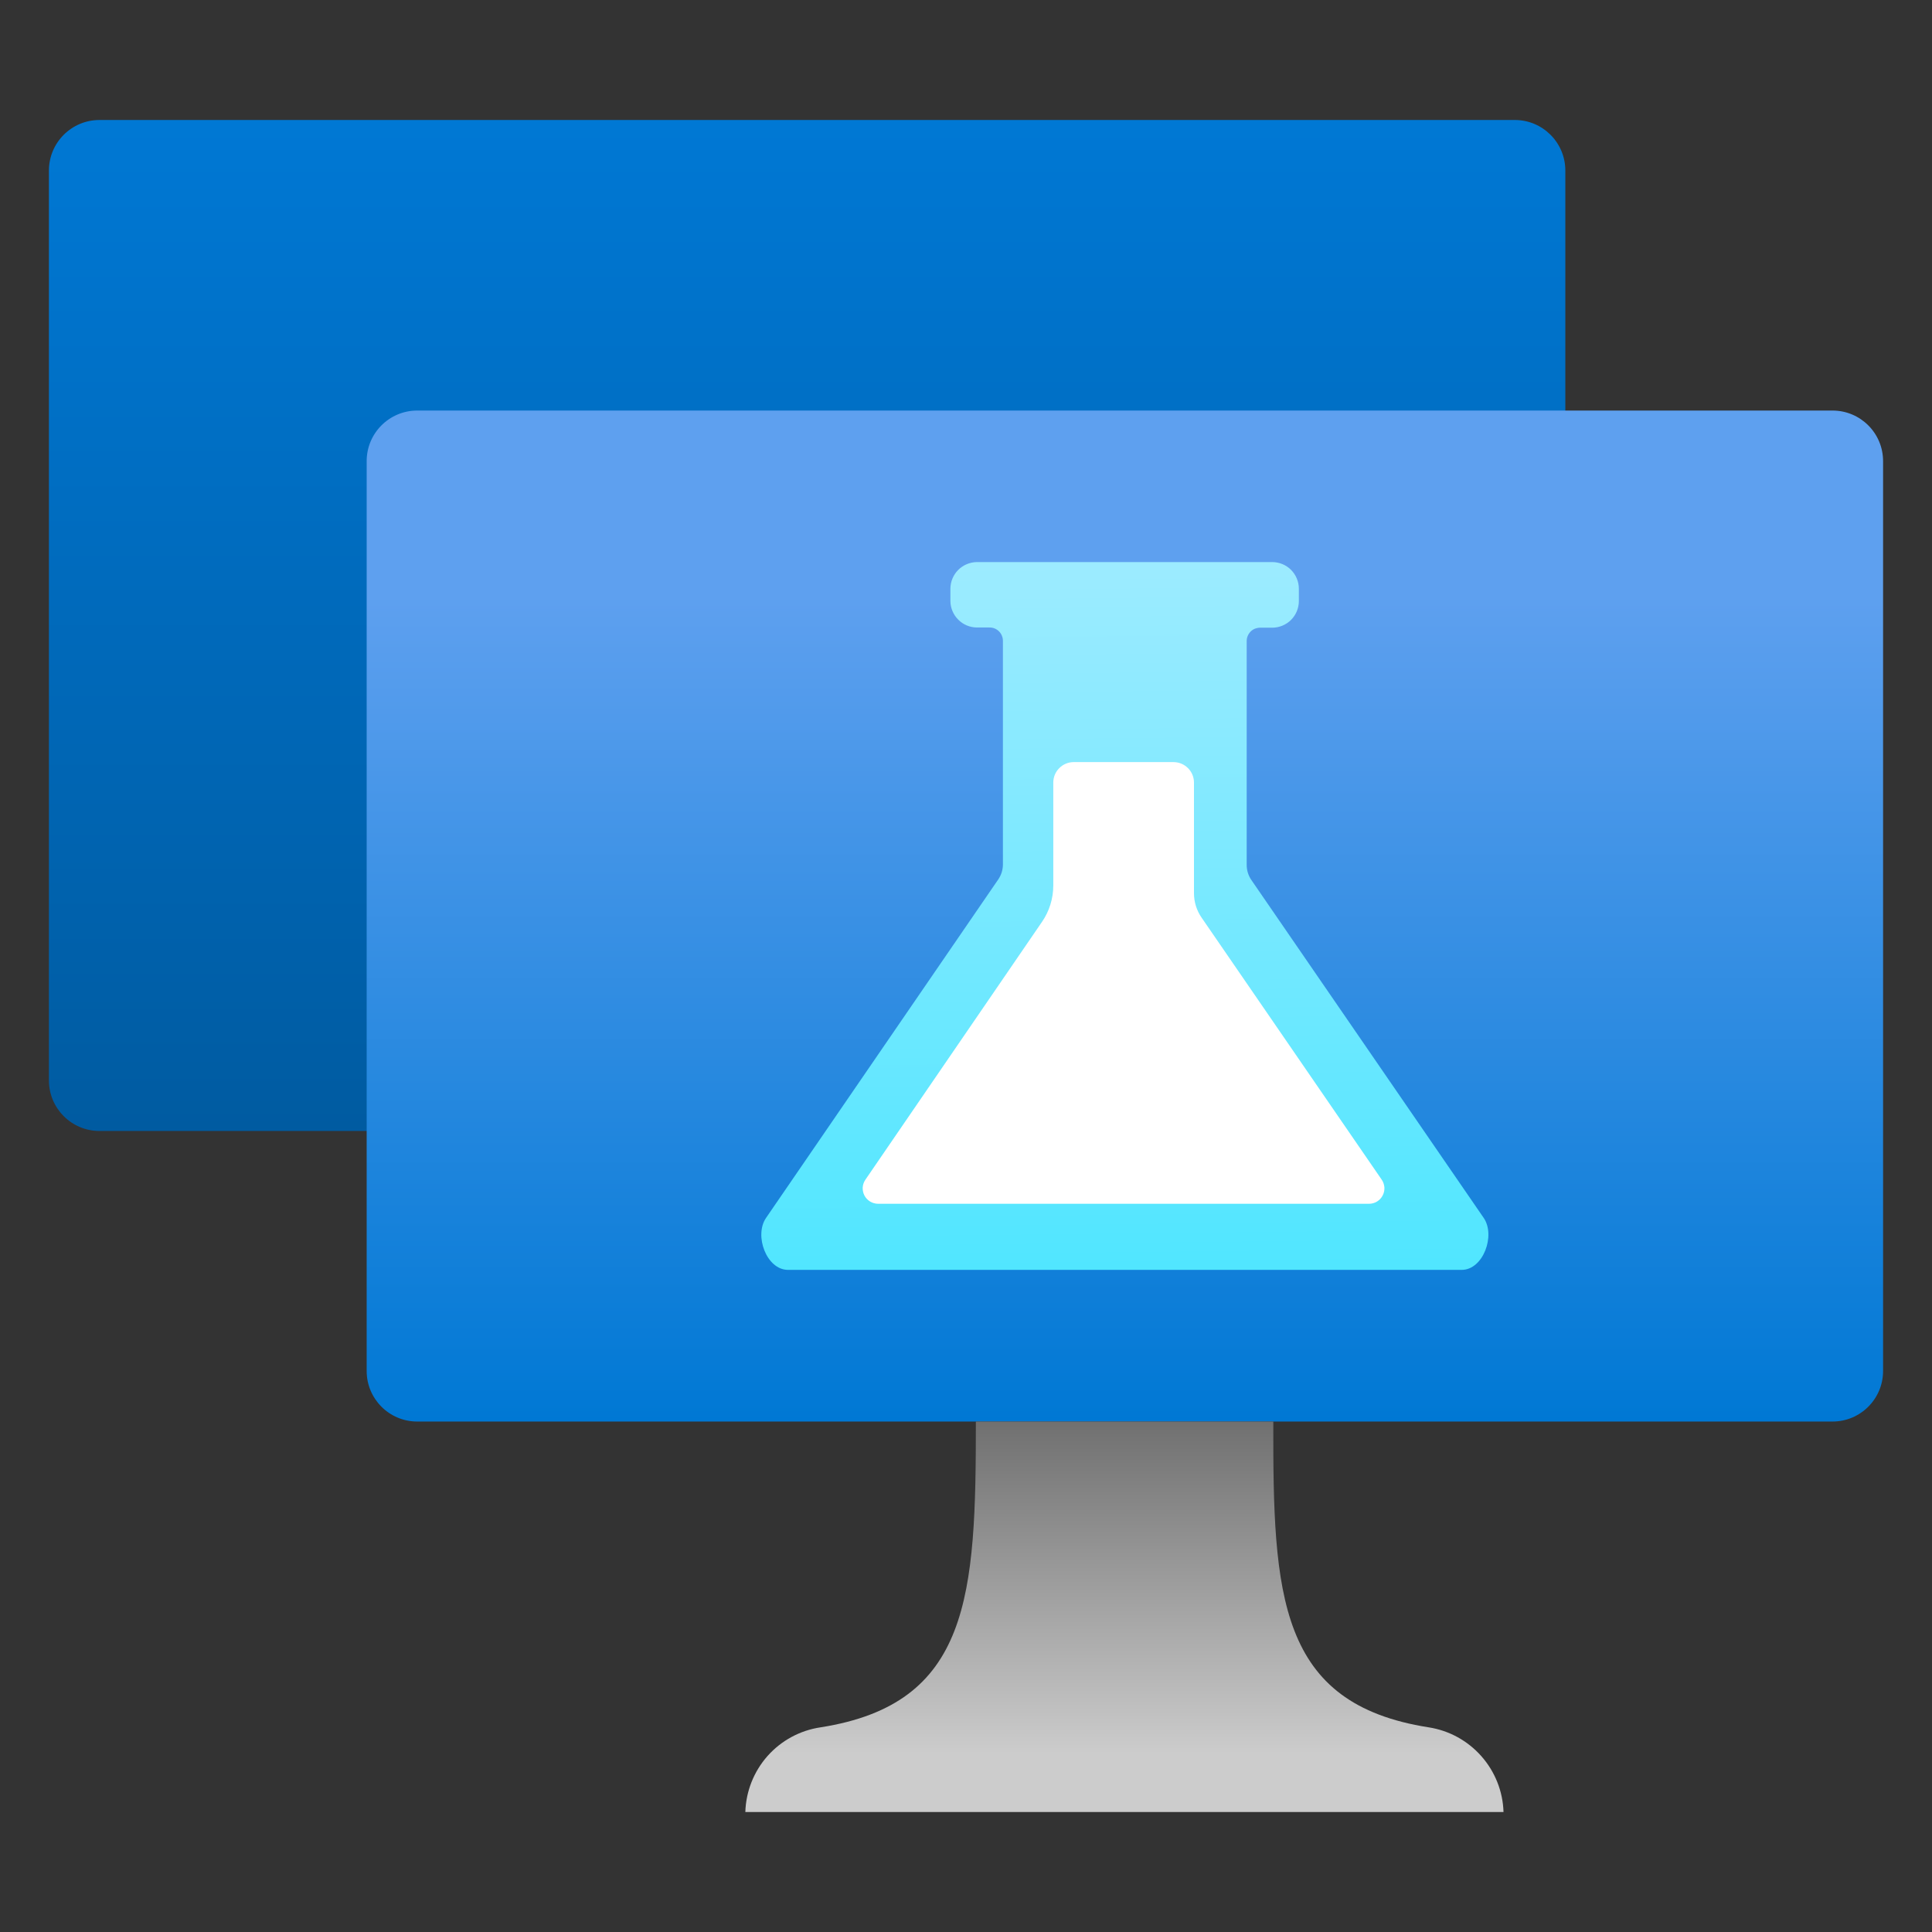
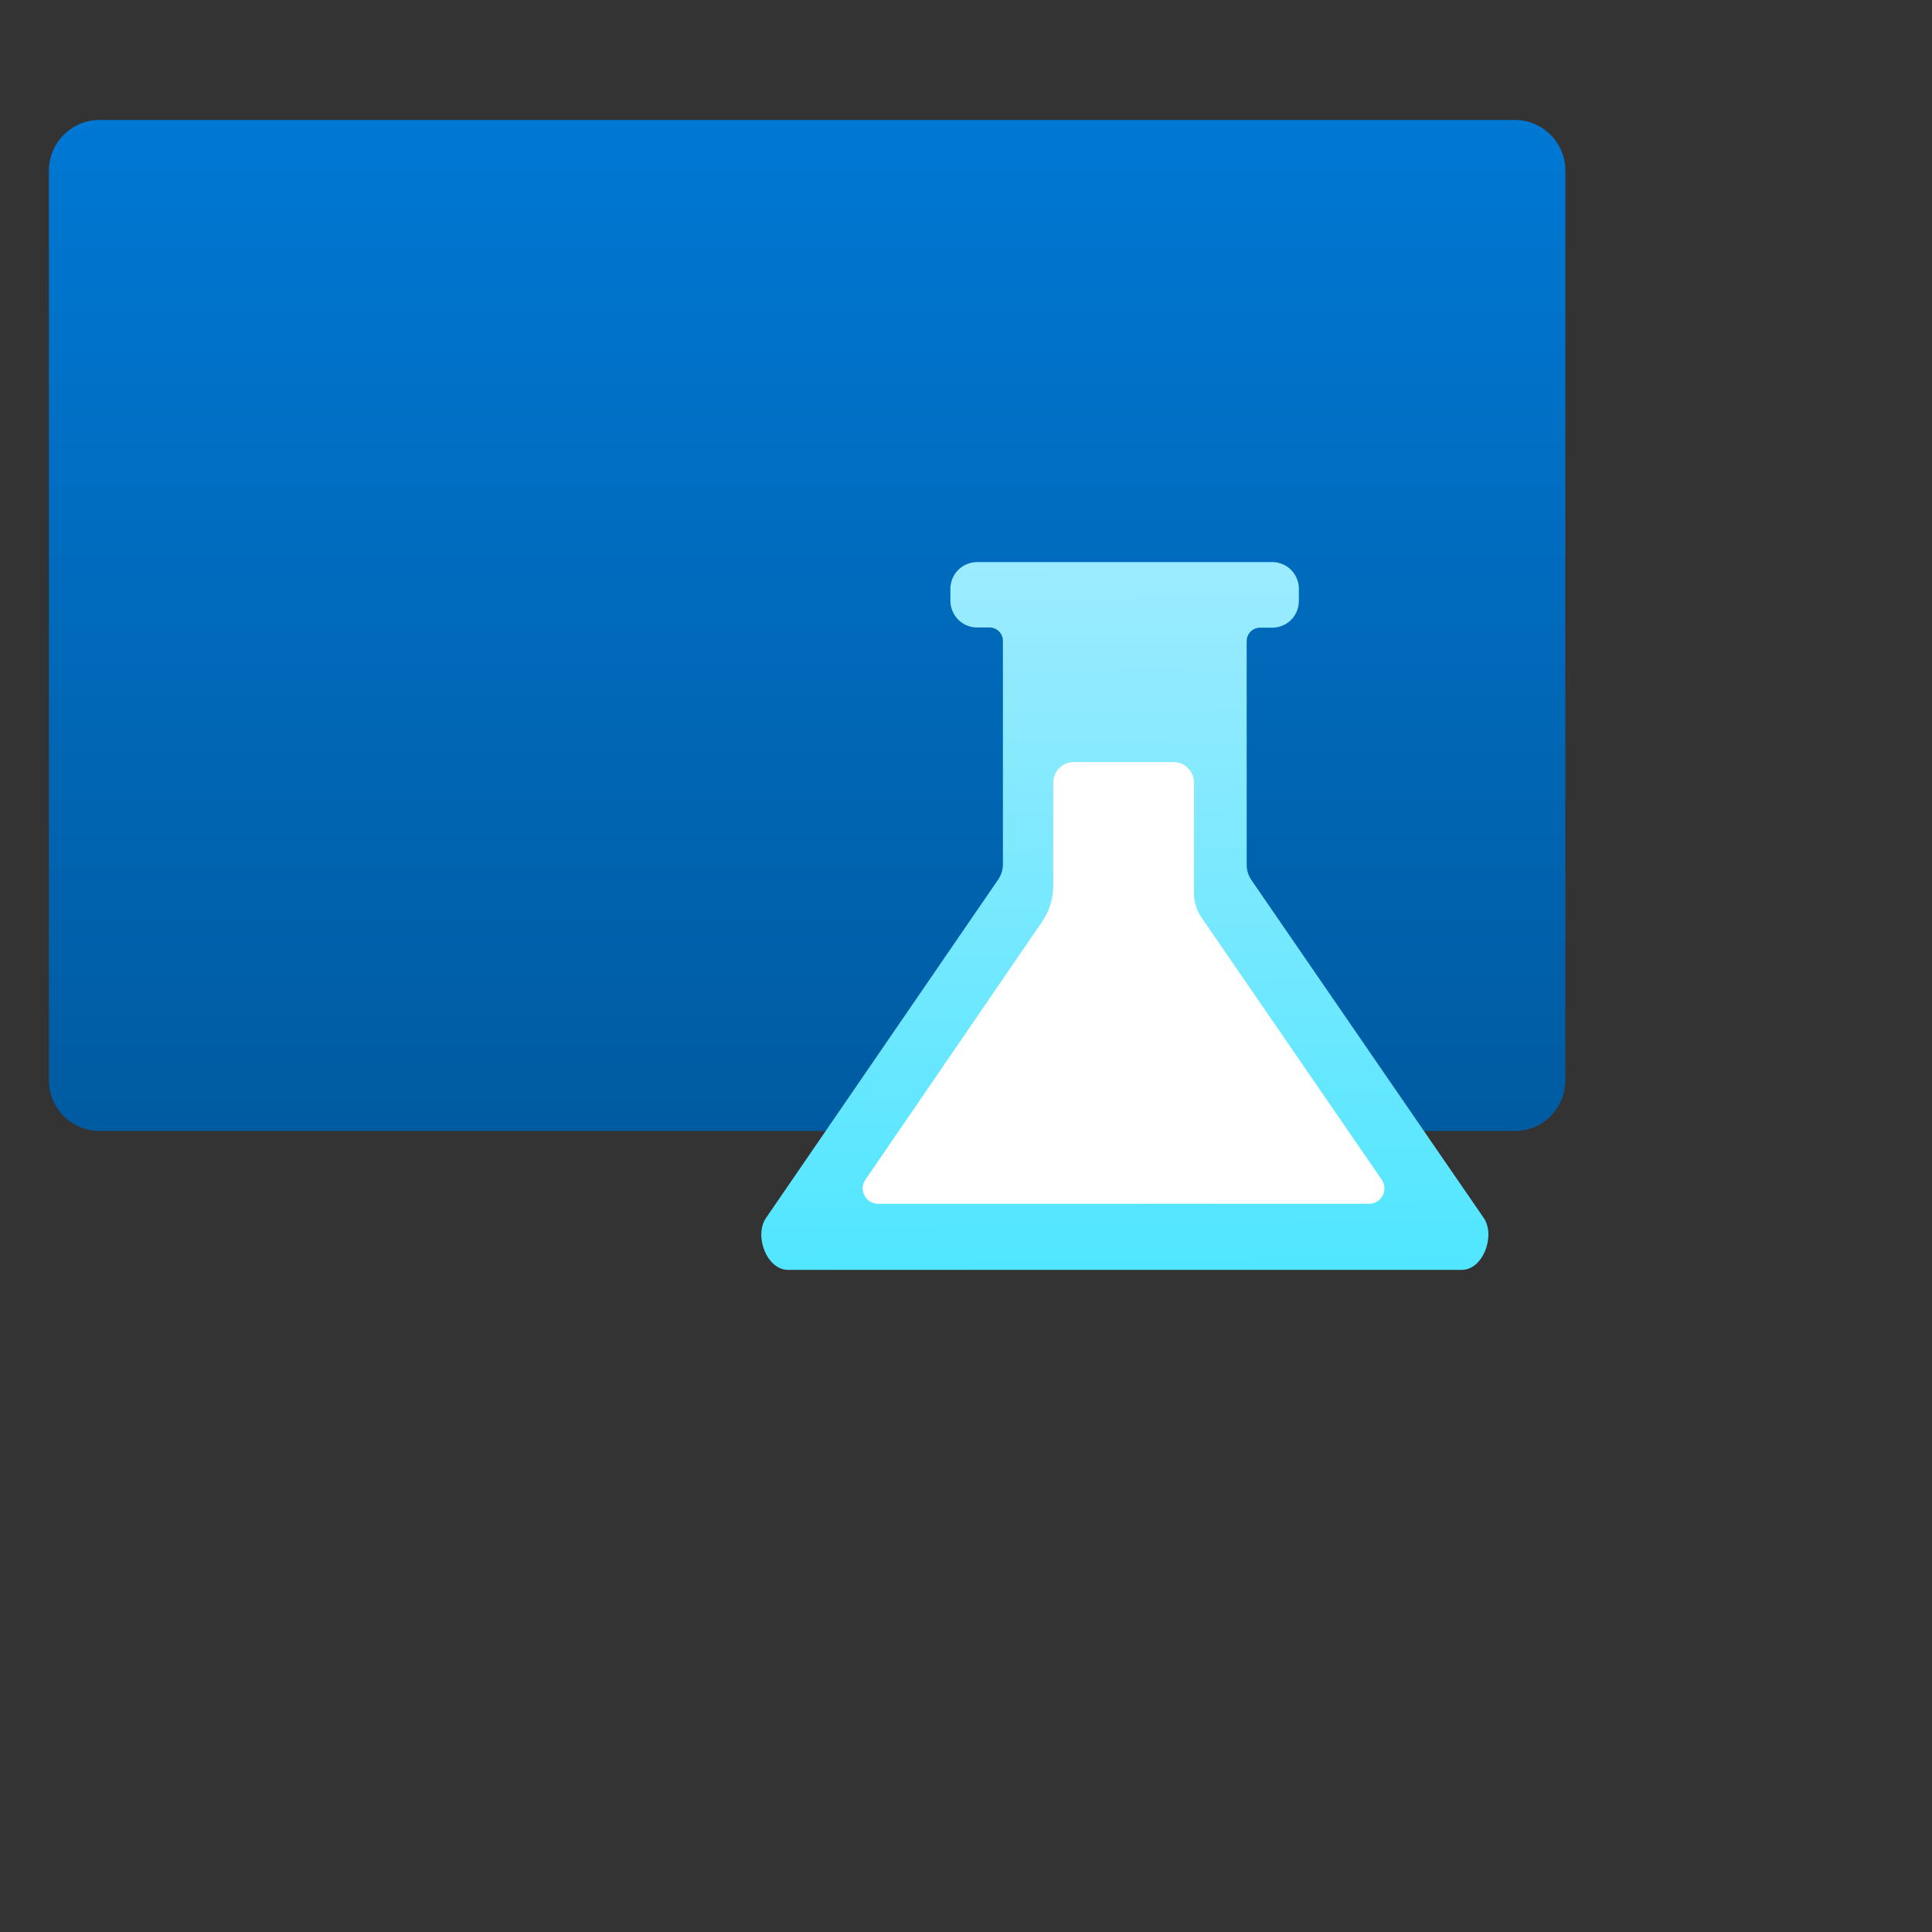
<svg xmlns="http://www.w3.org/2000/svg" width="28" height="28" viewBox="0 0 28 28" fill="none">
  <rect x="0" y="0" width="28" height="28" fill="#333333" stroke="none" />
  <path d="M21.954 1.739H1.442C1.037 1.739 0.709 2.067 0.709 2.472V15.658C0.709 16.063 1.037 16.391 1.442 16.391H21.954C22.358 16.391 22.686 16.063 22.686 15.658V2.472C22.686 2.067 22.358 1.739 21.954 1.739Z" fill="url(#paint0_linear_41_21206)" />
-   <path d="M26.558 5.95H6.047C5.642 5.95 5.314 6.278 5.314 6.683V19.869C5.314 20.274 5.642 20.602 6.047 20.602H26.558C26.963 20.602 27.291 20.274 27.291 19.869V6.683C27.291 6.278 26.963 5.95 26.558 5.95Z" fill="url(#paint1_linear_41_21206)" />
-   <path d="M20.706 25.034C18.528 24.693 18.447 23.125 18.454 20.602H14.143C14.143 23.125 14.064 24.693 11.891 25.034C11.594 25.078 11.323 25.225 11.123 25.45C10.925 25.674 10.811 25.961 10.802 26.261H21.79C21.781 25.962 21.667 25.676 21.469 25.452C21.271 25.228 21.002 25.08 20.706 25.034Z" fill="url(#paint2_linear_41_21206)" />
  <path d="M21.184 18.404H11.421C11.11 18.404 10.926 17.908 11.102 17.651L14.467 12.746C14.511 12.682 14.535 12.606 14.535 12.528V9.287C14.535 9.261 14.53 9.236 14.52 9.213C14.511 9.189 14.496 9.168 14.478 9.15C14.46 9.132 14.439 9.118 14.415 9.108C14.391 9.098 14.366 9.094 14.341 9.094H14.156C14.055 9.093 13.958 9.052 13.887 8.98C13.816 8.909 13.775 8.812 13.774 8.711V8.532C13.774 8.431 13.815 8.333 13.886 8.261C13.957 8.189 14.054 8.148 14.156 8.146H18.438C18.54 8.146 18.639 8.187 18.711 8.259C18.783 8.332 18.824 8.43 18.824 8.532V8.711C18.824 8.813 18.783 8.912 18.711 8.984C18.639 9.056 18.54 9.097 18.438 9.097H18.262C18.237 9.097 18.212 9.102 18.188 9.111C18.164 9.121 18.143 9.135 18.125 9.153C18.107 9.171 18.093 9.192 18.083 9.216C18.073 9.239 18.068 9.264 18.068 9.29V12.536C18.068 12.614 18.092 12.69 18.136 12.754L21.503 17.651C21.678 17.906 21.495 18.404 21.184 18.404Z" fill="url(#paint3_linear_41_21206)" />
  <path d="M12.544 17.094L15.101 13.361C15.208 13.206 15.265 13.022 15.265 12.833V11.339C15.266 11.261 15.296 11.188 15.351 11.133C15.405 11.078 15.479 11.046 15.556 11.045H17.007C17.086 11.045 17.161 11.076 17.217 11.132C17.273 11.187 17.304 11.263 17.304 11.342V12.944C17.304 13.071 17.342 13.195 17.415 13.3L20.025 17.097C20.048 17.131 20.061 17.17 20.064 17.21C20.066 17.251 20.057 17.291 20.038 17.327C20.019 17.363 19.991 17.393 19.956 17.414C19.922 17.435 19.882 17.446 19.841 17.446H12.728C12.687 17.446 12.646 17.435 12.611 17.414C12.576 17.393 12.547 17.363 12.528 17.326C12.509 17.29 12.501 17.249 12.503 17.208C12.506 17.167 12.52 17.128 12.544 17.094Z" fill="white" />
  <defs>
    <linearGradient id="paint0_linear_41_21206" x1="11.698" y1="16.391" x2="11.698" y2="1.739" gradientUnits="userSpaceOnUse">
      <stop stop-color="#005BA1" />
      <stop offset="1" stop-color="#0078D4" />
    </linearGradient>
    <linearGradient id="paint1_linear_41_21206" x1="16.302" y1="20.602" x2="16.302" y2="5.95" gradientUnits="userSpaceOnUse">
      <stop stop-color="#0078D4" />
      <stop offset="0.817" stop-color="#5EA0EF" />
    </linearGradient>
    <linearGradient id="paint2_linear_41_21206" x1="16.302" y1="26.261" x2="16.302" y2="20.602" gradientUnits="userSpaceOnUse">
      <stop offset="0.149" stop-color="#CCCCCC" />
      <stop offset="1" stop-color="#707070" />
    </linearGradient>
    <linearGradient id="paint3_linear_41_21206" x1="16.197" y1="8.192" x2="16.308" y2="18.485" gradientUnits="userSpaceOnUse">
      <stop stop-color="#9CEBFF" />
      <stop offset="1" stop-color="#50E6FF" />
    </linearGradient>
  </defs>
</svg>